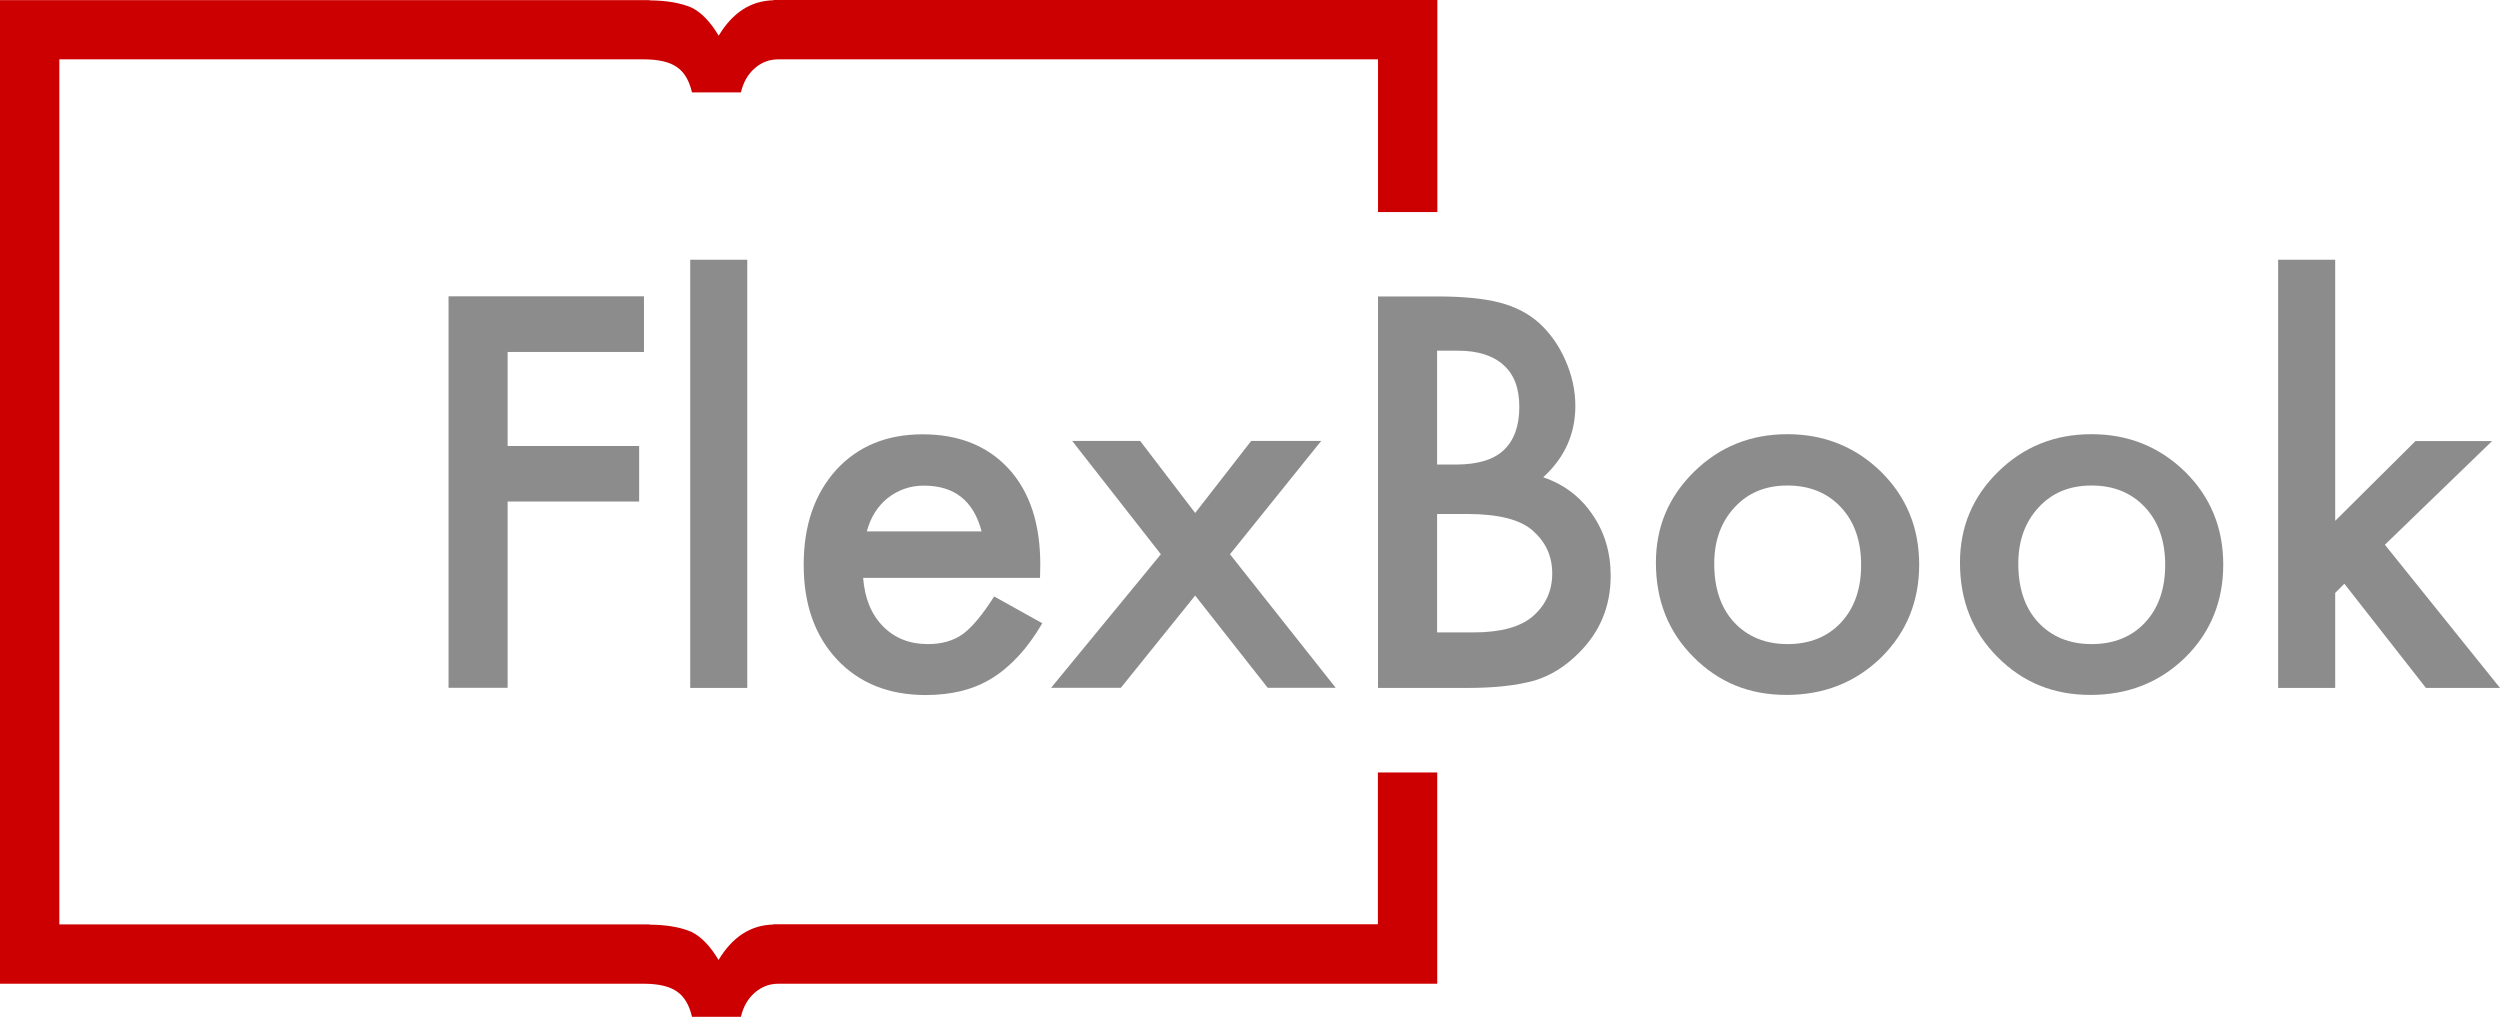
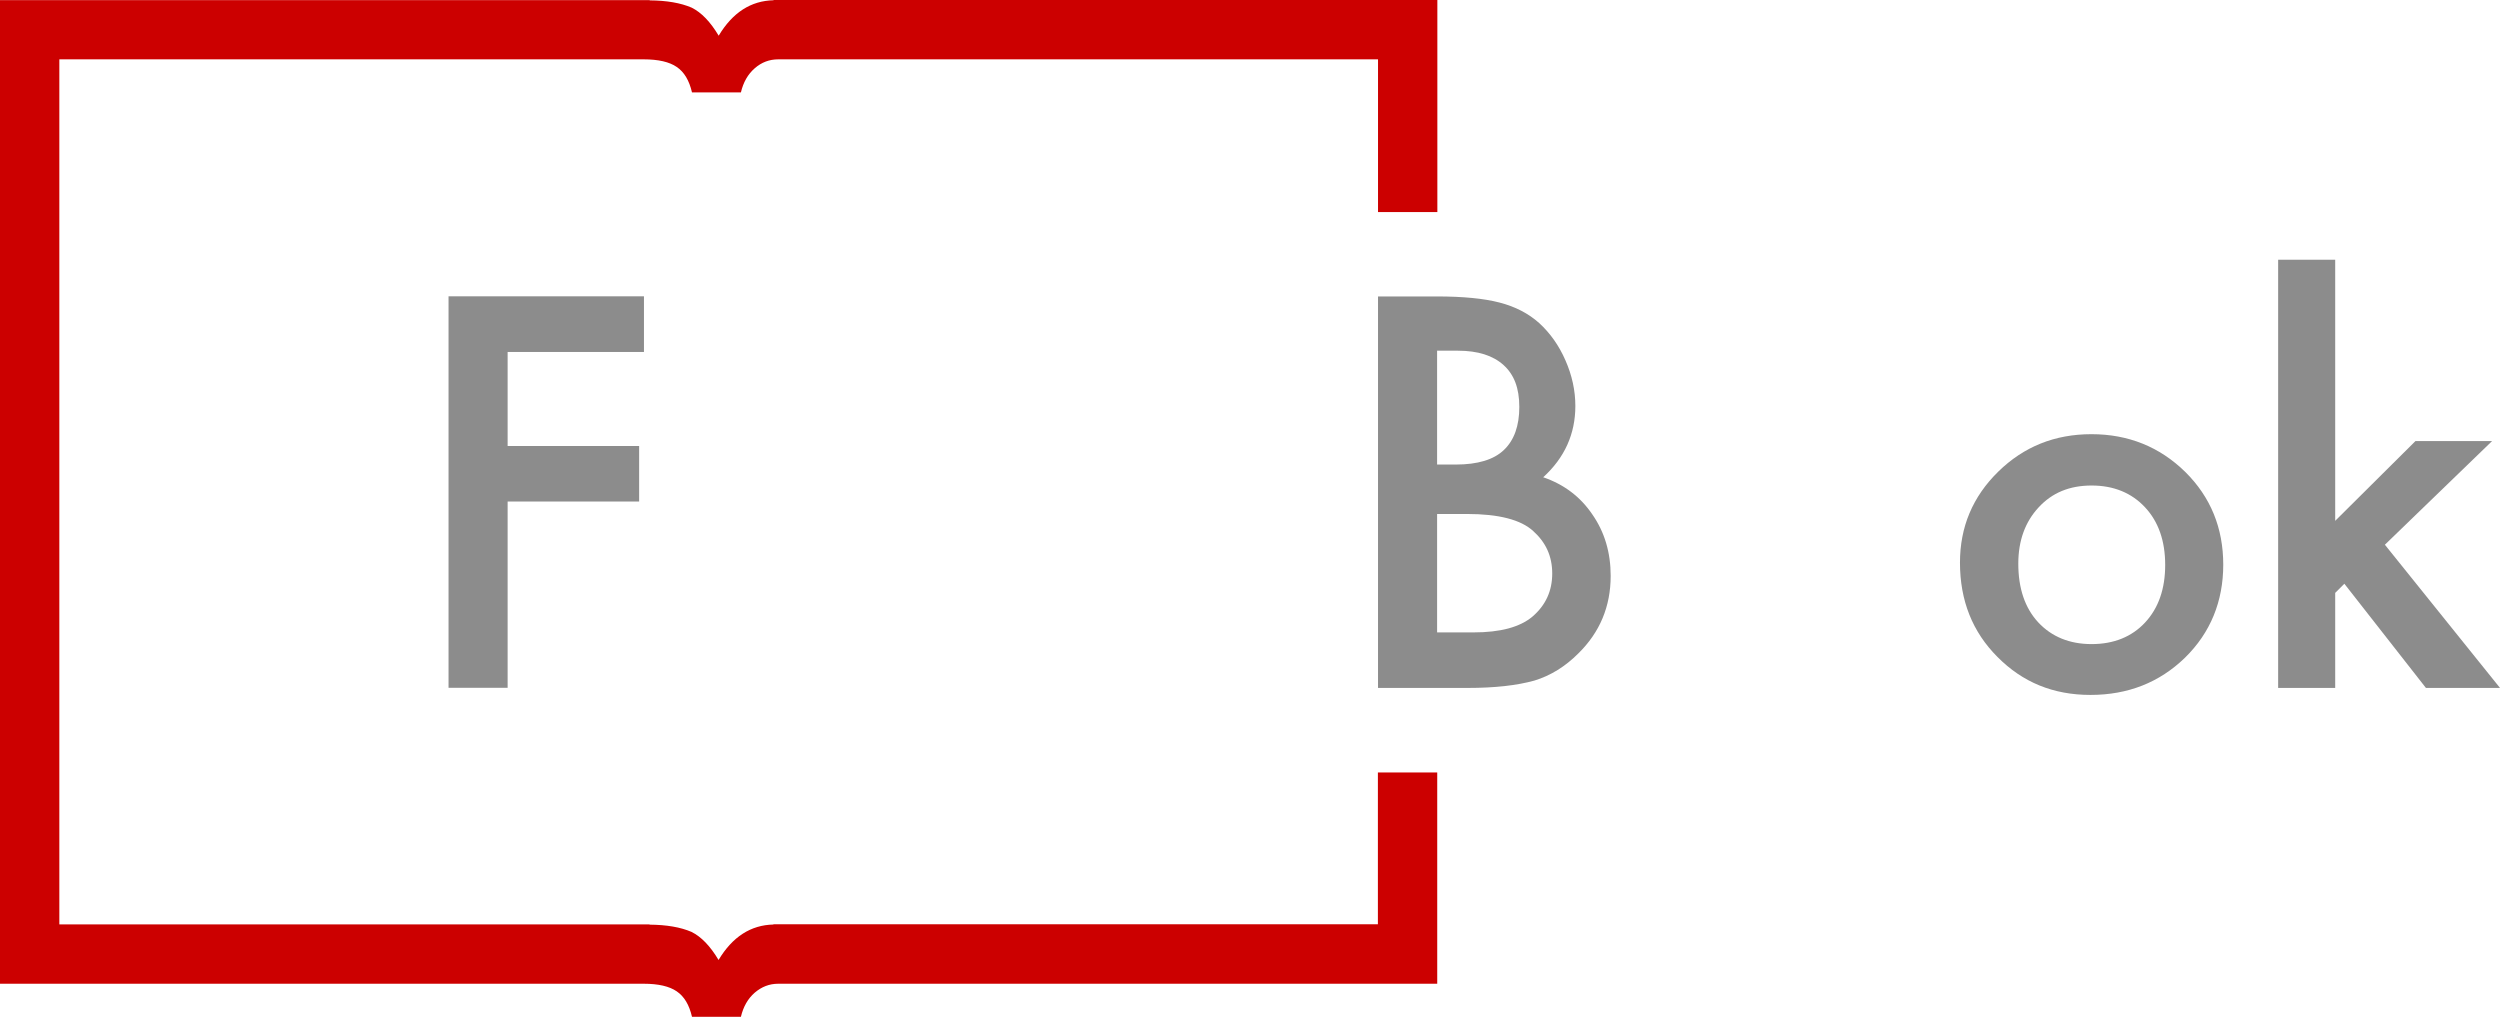
<svg xmlns="http://www.w3.org/2000/svg" id="Ebene_1" data-name="Ebene 1" viewBox="0 0 196.75 80">
  <defs>
    <style>
      .cls-1 {
        fill: #c00;
      }

      .cls-1, .cls-2 {
        stroke-width: 0px;
      }

      .cls-2 {
        fill: #8c8c8c;
      }
    </style>
  </defs>
  <path class="cls-1" d="M108.44,60.78v11.96h-47.57v.02c-1.78.04-3.22.96-4.32,2.79-.65-1.09-1.36-1.83-2.13-2.21-.86-.37-1.96-.56-3.3-.57v-.02H4.67V4.67h45.98c1.16,0,2.03.2,2.61.6.59.4.98,1.06,1.2,2h3.85c.19-.8.55-1.43,1.09-1.9.54-.47,1.15-.7,1.85-.7h47.2v12.02h4.67V0h-52.24v.02c-1.78.04-3.22.96-4.32,2.79-.65-1.09-1.36-1.83-2.13-2.21-.86-.37-1.96-.56-3.3-.57v-.02H0v77.41h50.66c1.15,0,2.02.2,2.6.6.59.4.98,1.06,1.2,2h3.85c.19-.8.55-1.43,1.09-1.9.54-.46,1.15-.7,1.84-.7h51.87v-16.63h-4.67Z" />
  <g>
    <path class="cls-2" d="M50.68,27.7h-10.73v7.4h10.35v4.37h-10.35v14.66h-4.65v-30.81h15.38v4.37Z" />
-     <path class="cls-2" d="M58.81,20.44v33.7h-4.49V20.44h4.49Z" />
-     <path class="cls-2" d="M81.86,45.48h-13.93c.12,1.6.64,2.87,1.56,3.81.92.93,2.09,1.4,3.53,1.4,1.12,0,2.04-.27,2.77-.8.72-.53,1.54-1.52,2.45-2.95l3.79,2.11c-.59,1-1.2,1.85-1.86,2.56-.65.71-1.35,1.3-2.09,1.76s-1.55.79-2.41,1.01c-.87.21-1.8.32-2.81.32-2.9,0-5.23-.93-6.98-2.79-1.76-1.88-2.63-4.36-2.63-7.46s.85-5.56,2.55-7.46c1.72-1.88,3.99-2.81,6.82-2.81s5.12.91,6.78,2.73c1.65,1.81,2.47,4.32,2.47,7.52l-.02,1.06ZM77.25,41.81c-.63-2.39-2.13-3.59-4.53-3.59-.55,0-1.06.08-1.54.25-.48.17-.91.41-1.31.72-.39.31-.73.69-1.01,1.13s-.49.94-.64,1.5h9.02Z" />
-     <path class="cls-2" d="M91.36,43.62l-6.98-8.92h5.35l4.33,5.67,4.41-5.67h5.51l-7.18,8.92,8.32,10.51h-5.35l-5.71-7.26-5.85,7.26h-5.49l8.64-10.51Z" />
    <path class="cls-2" d="M108.45,54.14v-30.81h4.63c2.06,0,3.7.16,4.93.48,1.24.32,2.28.86,3.13,1.62.86.79,1.55,1.76,2.06,2.93.52,1.18.78,2.38.78,3.59,0,2.21-.85,4.08-2.53,5.61,1.64.56,2.93,1.54,3.87,2.93.96,1.38,1.44,2.99,1.44,4.83,0,2.41-.85,4.44-2.55,6.11-1.02,1.02-2.17,1.74-3.45,2.13-1.4.39-3.15.58-5.25.58h-7.04ZM113.1,36.56h1.46c1.73,0,3-.38,3.8-1.15.8-.76,1.21-1.89,1.21-3.38s-.41-2.55-1.24-3.3c-.83-.75-2.02-1.13-3.59-1.13h-1.64v8.96ZM113.1,49.77h2.87c2.1,0,3.64-.41,4.63-1.24,1.04-.89,1.56-2.02,1.56-3.39s-.5-2.45-1.5-3.35c-.97-.89-2.71-1.34-5.21-1.34h-2.35v9.32Z" />
-     <path class="cls-2" d="M130.32,44.28c0-2.81,1-5.19,3.01-7.16,2.01-1.97,4.46-2.95,7.34-2.95s5.36.99,7.38,2.97c2,1.98,2.99,4.42,2.99,7.3s-1,5.35-3.01,7.32c-2.02,1.96-4.5,2.93-7.44,2.93s-5.35-1-7.32-2.99c-1.97-1.97-2.95-4.44-2.95-7.42ZM134.91,44.36c0,1.94.52,3.48,1.56,4.61,1.06,1.14,2.47,1.72,4.21,1.72s3.16-.57,4.21-1.7c1.05-1.13,1.58-2.64,1.58-4.53s-.53-3.4-1.58-4.53c-1.06-1.14-2.47-1.72-4.21-1.72s-3.11.57-4.17,1.72c-1.06,1.14-1.6,2.62-1.6,4.43Z" />
    <path class="cls-2" d="M154.25,44.28c0-2.81,1-5.19,3.01-7.16,2.01-1.97,4.45-2.95,7.34-2.95s5.36.99,7.38,2.97c2,1.98,2.99,4.42,2.99,7.3s-1,5.35-3.01,7.32c-2.02,1.96-4.5,2.93-7.44,2.93s-5.35-1-7.32-2.99c-1.97-1.97-2.95-4.44-2.95-7.42ZM158.84,44.36c0,1.94.52,3.48,1.56,4.61,1.06,1.14,2.47,1.72,4.21,1.72s3.16-.57,4.21-1.7c1.05-1.13,1.58-2.64,1.58-4.53s-.53-3.4-1.58-4.53c-1.06-1.14-2.47-1.72-4.21-1.72s-3.11.57-4.17,1.72c-1.06,1.14-1.6,2.62-1.6,4.43Z" />
    <path class="cls-2" d="M183.78,20.44v20.55l6.32-6.28h6.03l-8.44,8.16,9.06,11.27h-5.83l-6.42-8.2-.72.72v7.48h-4.49V20.44h4.49Z" />
  </g>
</svg>